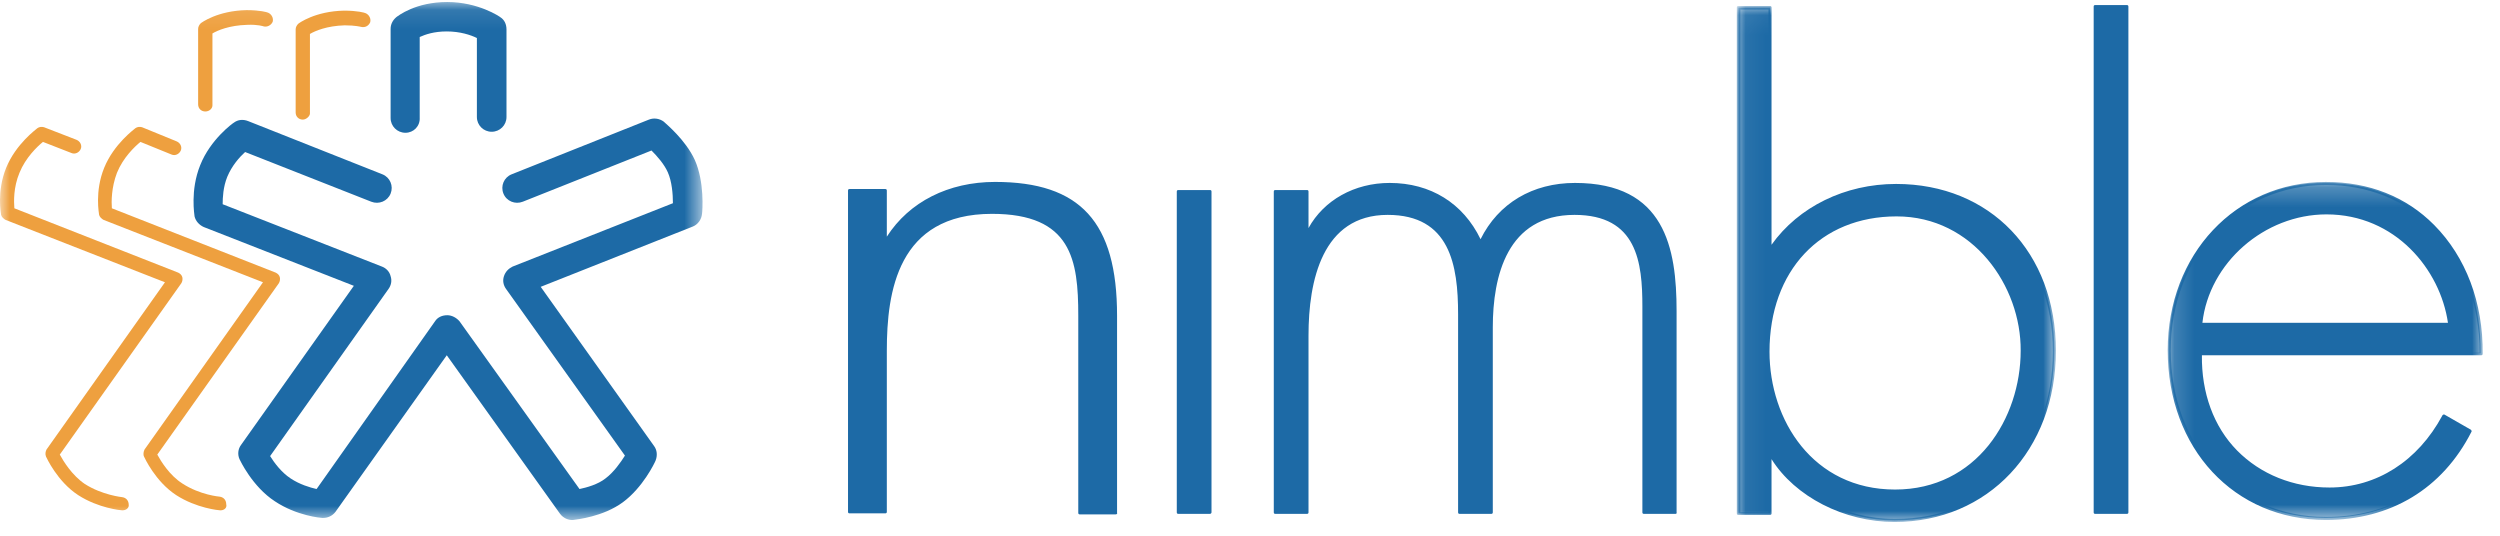
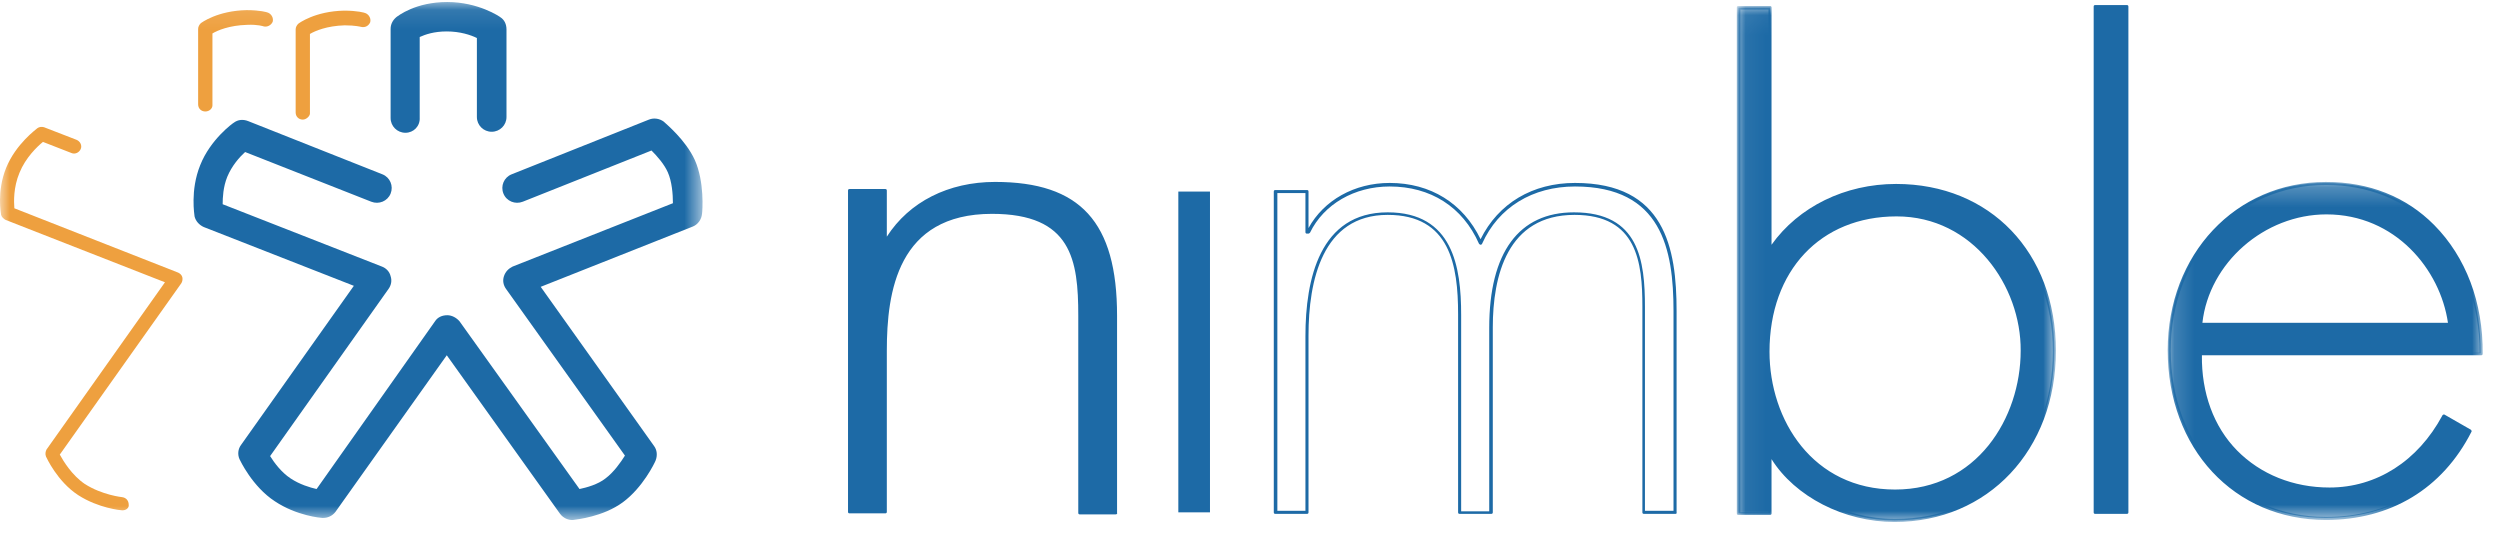
<svg xmlns="http://www.w3.org/2000/svg" xmlns:xlink="http://www.w3.org/1999/xlink" width="126px" height="27px" viewBox="0 0 126 27" version="1.1">
  <defs>
    <polygon id="path-1" points="0.055 0.051 16.136 0.051 16.136 26.037 0.055 26.037" />
    <polygon id="path-3" points="0.158 0.23 16.033 0.23 16.033 17.266 0.158 17.266" />
    <polygon id="path-5" points="0 0.102 35.408 0.102 35.408 26.209 0 26.209" />
  </defs>
  <g id="Welcome" stroke="none" stroke-width="1" fill="none" fill-rule="evenodd">
    <g id="Desktop-HD" transform="translate(-890, -927)">
      <g id="nimble_logo-2-copy" transform="translate(890, 927)">
        <g id="nimble_logo">
          <path d="M44.644,12.081 L44.722,12.081 C45.802,10.319 47.783,9.246 50.176,9.246 C54.911,9.246 56.223,11.8 56.223,15.912 L56.223,25.848 L54.422,25.848 L54.422,15.912 C54.422,13.052 54.036,10.702 49.996,10.702 C45.365,10.702 44.619,14.431 44.619,17.675 L44.619,25.797 L42.818,25.797 L42.818,9.604 L44.619,9.604 L44.619,12.081 L44.644,12.081" id="Fill-1" fill="#1D6AA6" />
          <path d="M54.525,25.771 L56.146,25.771 L56.146,15.912 C56.146,11.289 54.37,9.323 50.176,9.323 C47.835,9.323 45.879,10.344 44.799,12.107 C44.773,12.132 44.747,12.158 44.722,12.158 L44.644,12.158 C44.593,12.158 44.567,12.132 44.567,12.081 L44.567,9.68 L42.946,9.68 L42.946,25.72 L44.567,25.72 L44.567,17.675 C44.567,12.924 46.343,10.625 50.022,10.625 C54.19,10.625 54.525,13.128 54.525,15.912 L54.525,25.771 Z M56.223,25.925 L54.422,25.925 C54.37,25.925 54.345,25.899 54.345,25.848 L54.345,15.912 C54.345,13.103 54.01,10.778 49.996,10.778 C45.236,10.778 44.696,14.712 44.696,17.675 L44.696,25.797 C44.696,25.848 44.67,25.873 44.619,25.873 L42.818,25.873 C42.766,25.873 42.74,25.848 42.74,25.797 L42.74,9.604 C42.74,9.553 42.766,9.527 42.818,9.527 L44.619,9.527 C44.67,9.527 44.696,9.553 44.696,9.604 L44.696,11.928 C45.828,10.165 47.809,9.169 50.151,9.169 C54.447,9.169 56.3,11.187 56.3,15.912 L56.3,25.848 C56.326,25.899 56.274,25.925 56.223,25.925 L56.223,25.925 Z" id="Fill-2" fill="#1D6AA6" />
          <polygon id="Fill-3" fill="#1D6AA6" points="59.388 25.822 60.983 25.822 60.983 9.655 59.388 9.655" />
-           <path d="M59.465,25.746 L60.88,25.746 L60.88,9.731 L59.465,9.731 L59.465,25.746 Z M60.983,25.899 L59.388,25.899 C59.336,25.899 59.31,25.873 59.31,25.822 L59.31,9.655 C59.31,9.604 59.336,9.578 59.388,9.578 L60.983,9.578 C61.034,9.578 61.06,9.604 61.06,9.655 L61.06,25.822 C61.06,25.873 61.009,25.899 60.983,25.899 L60.983,25.899 Z" id="Fill-4" fill="#1D6AA6" />
-           <path d="M65.871,11.672 L65.949,11.672 C66.695,10.165 68.316,9.297 70.04,9.297 C72.124,9.297 73.771,10.344 74.62,12.234 C75.494,10.319 77.296,9.297 79.38,9.297 C83.574,9.297 84.423,12.132 84.423,15.682 L84.423,25.822 L82.827,25.822 L82.827,15.453 C82.827,12.975 82.441,10.753 79.328,10.753 C75.932,10.753 75.134,13.69 75.134,16.5 L75.134,25.822 L73.539,25.822 L73.539,15.836 C73.539,13.307 73.076,10.753 69.911,10.753 C66.489,10.753 65.846,14.278 65.846,16.908 L65.846,25.822 L64.251,25.822 L64.251,9.655 L65.846,9.655 L65.846,11.672 L65.871,11.672" id="Fill-5" fill="#1D6AA6" />
          <path d="M82.93,25.746 L84.345,25.746 L84.345,15.682 C84.345,12.566 83.754,9.399 79.38,9.399 C77.244,9.399 75.52,10.446 74.697,12.285 C74.697,12.311 74.645,12.337 74.62,12.337 C74.594,12.337 74.568,12.311 74.542,12.285 C73.719,10.421 72.098,9.399 70.04,9.399 C68.264,9.399 66.721,10.293 66.026,11.724 C66,11.749 65.974,11.775 65.949,11.775 L65.871,11.775 C65.82,11.775 65.794,11.749 65.794,11.698 L65.794,9.731 L64.379,9.731 L64.379,25.746 L65.794,25.746 L65.794,16.934 C65.794,14.073 66.515,10.702 69.937,10.702 C73.23,10.702 73.642,13.46 73.642,15.861 L73.642,25.771 L75.057,25.771 L75.057,16.525 C75.057,12.72 76.549,10.702 79.328,10.702 C82.622,10.702 82.905,13.154 82.905,15.478 L82.905,25.746 L82.93,25.746 Z M84.448,25.899 L82.853,25.899 C82.802,25.899 82.776,25.873 82.776,25.822 L82.776,15.453 C82.776,13.23 82.519,10.83 79.354,10.83 C75.958,10.83 75.237,13.92 75.237,16.5 L75.237,25.822 C75.237,25.873 75.211,25.899 75.16,25.899 L73.565,25.899 C73.513,25.899 73.488,25.873 73.488,25.822 L73.488,15.836 C73.488,13.358 73.076,10.83 69.937,10.83 C66.643,10.83 65.949,14.15 65.949,16.908 L65.949,25.822 C65.949,25.873 65.923,25.899 65.871,25.899 L64.276,25.899 C64.225,25.899 64.199,25.873 64.199,25.822 L64.199,9.655 C64.199,9.604 64.225,9.578 64.276,9.578 L65.871,9.578 C65.923,9.578 65.949,9.604 65.949,9.655 L65.949,11.494 C66.721,10.089 68.264,9.22 70.04,9.22 C72.098,9.22 73.745,10.242 74.62,12.056 C75.52,10.242 77.244,9.22 79.38,9.22 C83.908,9.22 84.5,12.49 84.5,15.682 L84.5,25.822 C84.526,25.873 84.474,25.899 84.448,25.899 L84.448,25.899 Z" id="Fill-6" fill="#1D6AA6" />
          <g id="Group-10" transform="translate(87.481, 0.255)">
            <mask id="mask-2" fill="white">
              <use xlink:href="#path-1" />
            </mask>
            <g id="Clip-8" />
            <path d="M14.463,17.419 C14.463,13.895 11.89,10.549 8.108,10.549 C3.991,10.549 1.624,13.588 1.624,17.445 C1.624,21.225 4.017,24.494 8.057,24.494 C12.019,24.494 14.463,21.148 14.463,17.419 Z M0.132,0.128 L1.727,0.128 L1.727,12.234 L1.804,12.234 C3.168,10.191 5.587,9.093 8.082,9.093 C12.945,9.093 16.059,12.694 16.059,17.419 C16.059,22.144 12.945,25.976 8.005,25.976 C5.612,25.976 2.988,24.775 1.804,22.706 L1.727,22.706 L1.727,25.618 L0.132,25.618 L0.132,0.128 L0.132,0.128 Z" id="Fill-7" fill="#1D6AA6" mask="url(#mask-2)" />
            <path d="M8.108,10.651 C4.274,10.651 1.702,13.384 1.702,17.47 C1.702,20.918 3.889,24.418 8.031,24.418 C12.148,24.418 14.361,20.816 14.361,17.419 C14.386,14.176 11.968,10.651 8.108,10.651 Z M8.031,24.571 C3.76,24.571 1.521,20.995 1.521,17.445 C1.521,13.282 4.172,10.472 8.082,10.472 C12.045,10.472 14.515,14.073 14.515,17.419 C14.541,20.893 12.251,24.571 8.031,24.571 Z M1.727,22.63 L1.804,22.63 C1.83,22.63 1.856,22.655 1.882,22.681 C2.988,24.596 5.458,25.899 8.031,25.899 C12.714,25.899 15.982,22.425 15.982,17.445 C15.982,12.592 12.74,9.195 8.082,9.195 C5.51,9.195 3.194,10.37 1.882,12.311 C1.856,12.337 1.83,12.337 1.804,12.337 L1.727,12.337 C1.676,12.337 1.65,12.311 1.65,12.26 L1.65,0.23 L0.235,0.23 L0.235,25.567 L1.65,25.567 L1.65,22.732 C1.65,22.681 1.676,22.63 1.727,22.63 Z M8.005,26.052 C5.458,26.052 2.988,24.775 1.804,22.885 L1.804,25.618 C1.804,25.669 1.779,25.695 1.727,25.695 L0.132,25.695 C0.081,25.695 0.055,25.669 0.055,25.618 L0.055,0.128 C0.055,0.077 0.081,0.051 0.132,0.051 L1.727,0.051 C1.779,0.051 1.804,0.077 1.804,0.128 L1.804,12.081 C3.168,10.165 5.51,9.016 8.082,9.016 C12.817,9.016 16.136,12.464 16.136,17.419 C16.136,22.425 12.714,26.052 8.005,26.052 L8.005,26.052 Z" id="Fill-9" fill="#1D6AA6" mask="url(#mask-2)" />
          </g>
          <polygon id="Fill-11" fill="#1D6AA6" points="105.598 25.822 107.193 25.822 107.193 0.332 105.598 0.332" />
          <path d="M105.675,25.746 L107.091,25.746 L107.091,0.409 L105.675,0.409 L105.675,25.746 Z M107.193,25.899 L105.598,25.899 C105.547,25.899 105.521,25.873 105.521,25.822 L105.521,0.332 C105.521,0.281 105.547,0.255 105.598,0.255 L107.193,0.255 C107.245,0.255 107.271,0.281 107.271,0.332 L107.271,25.822 C107.271,25.873 107.245,25.899 107.193,25.899 L107.193,25.899 Z" id="Fill-12" fill="#1D6AA6" />
          <g id="Group-16" transform="translate(109.094, 8.94)">
            <mask id="mask-4" fill="white">
              <use xlink:href="#path-3" />
            </mask>
            <g id="Clip-14" />
            <path d="M14.361,7.433 C13.975,4.444 11.505,1.788 8.16,1.788 C4.841,1.788 2.087,4.368 1.804,7.433 L14.361,7.433 Z M1.804,8.888 C1.702,12.975 4.558,15.708 8.34,15.708 C10.887,15.708 12.92,14.201 14.078,12.03 L15.415,12.796 C13.923,15.606 11.324,17.164 8.108,17.164 C3.271,17.164 0.209,13.282 0.209,8.684 C0.209,4.163 3.348,0.281 8.108,0.281 C13.048,0.281 15.982,4.214 15.93,8.863 L1.804,8.863 L1.804,8.888 L1.804,8.888 Z" id="Fill-13" fill="#1D6AA6" mask="url(#mask-4)" />
            <path d="M1.907,7.33 L14.283,7.33 C13.897,4.649 11.633,1.865 8.16,1.865 C5.021,1.865 2.242,4.317 1.907,7.33 Z M14.361,7.509 L1.804,7.509 C1.779,7.509 1.753,7.509 1.753,7.484 C1.727,7.458 1.727,7.433 1.727,7.433 C2.01,4.291 4.892,1.711 8.16,1.711 C11.762,1.711 14.078,4.649 14.438,7.407 C14.438,7.433 14.438,7.458 14.412,7.458 C14.412,7.484 14.386,7.509 14.361,7.509 Z M8.134,0.383 C3.683,0.383 0.312,3.959 0.312,8.71 C0.312,13.563 3.606,17.113 8.134,17.113 C11.299,17.113 13.846,15.606 15.338,12.847 L14.129,12.158 C12.868,14.482 10.758,15.81 8.34,15.81 C6.462,15.81 4.763,15.146 3.554,13.92 C2.319,12.669 1.676,10.881 1.727,8.914 C1.727,8.863 1.753,8.837 1.804,8.837 L15.879,8.837 C15.879,6.334 15.03,4.087 13.486,2.529 C12.096,1.124 10.244,0.383 8.134,0.383 Z M8.134,17.266 C3.503,17.266 0.158,13.665 0.158,8.71 C0.158,3.882 3.58,0.23 8.134,0.23 C10.295,0.23 12.174,0.971 13.589,2.401 C15.184,4.01 16.059,6.309 16.033,8.888 C16.033,8.94 16.007,8.965 15.956,8.965 L1.882,8.965 C1.856,10.855 2.473,12.566 3.657,13.767 C4.841,14.967 6.487,15.631 8.314,15.631 C10.681,15.631 12.765,14.303 14,12.004 C14,11.979 14.026,11.979 14.052,11.953 C14.078,11.953 14.103,11.953 14.103,11.953 L15.441,12.72 C15.467,12.745 15.493,12.796 15.467,12.822 C14,15.708 11.376,17.266 8.134,17.266 L8.134,17.266 Z" id="Fill-15" fill="#1D6AA6" mask="url(#mask-4)" />
          </g>
-           <path d="M11.119,25.72 L11.093,25.72 C11.041,25.72 9.909,25.618 8.88,24.954 C7.825,24.264 7.285,23.064 7.259,23.013 C7.208,22.911 7.233,22.757 7.285,22.655 L13.254,14.227 L5.226,11.085 C5.124,11.034 5.021,10.932 4.995,10.83 C4.995,10.778 4.763,9.655 5.252,8.454 C5.741,7.254 6.77,6.513 6.822,6.462 C6.925,6.385 7.053,6.385 7.156,6.411 L8.906,7.126 C9.086,7.203 9.189,7.407 9.112,7.586 C9.034,7.765 8.829,7.867 8.649,7.79 L7.079,7.152 C6.796,7.381 6.204,7.943 5.895,8.71 C5.612,9.45 5.612,10.165 5.638,10.498 L13.897,13.741 C14,13.792 14.078,13.869 14.103,13.971 C14.129,14.073 14.103,14.201 14.052,14.278 L7.928,22.911 C8.108,23.243 8.546,23.958 9.189,24.367 C10.089,24.954 11.067,25.031 11.067,25.031 C11.273,25.056 11.402,25.209 11.402,25.414 C11.453,25.593 11.299,25.72 11.119,25.72" id="Fill-17" fill="#EEA03F" />
          <path d="M15.261,6.028 C15.055,6.028 14.901,5.875 14.901,5.67 L14.901,1.481 C14.901,1.379 14.952,1.277 15.03,1.2 C15.055,1.175 15.879,0.562 17.345,0.536 C18.014,0.536 18.374,0.639 18.426,0.664 C18.606,0.741 18.709,0.945 18.657,1.124 C18.58,1.303 18.4,1.405 18.194,1.354 C18.194,1.354 17.911,1.277 17.371,1.277 C16.47,1.303 15.879,1.558 15.621,1.711 L15.621,5.721 C15.621,5.849 15.441,6.028 15.261,6.028" id="Fill-18" fill="#EEA03F" />
          <g id="Group-24">
            <mask id="mask-6" fill="white">
              <use xlink:href="#path-5" />
            </mask>
            <g id="Clip-20" />
            <path d="M10.347,5.619 C10.141,5.619 9.986,5.466 9.986,5.262 L9.986,1.456 C9.986,1.354 10.038,1.252 10.115,1.175 C10.141,1.149 10.964,0.536 12.431,0.511 C13.1,0.511 13.46,0.613 13.511,0.639 C13.692,0.715 13.794,0.919 13.743,1.098 C13.666,1.277 13.46,1.379 13.28,1.328 C13.28,1.328 12.997,1.226 12.457,1.252 C11.556,1.277 10.964,1.532 10.707,1.686 L10.707,5.313 C10.707,5.466 10.553,5.619 10.347,5.619" id="Fill-19" fill="#EEA03F" mask="url(#mask-6)" />
            <path d="M6.178,25.72 L6.153,25.72 C6.101,25.72 4.969,25.618 3.94,24.954 C2.885,24.264 2.345,23.064 2.319,23.013 C2.268,22.885 2.293,22.757 2.345,22.655 L8.314,14.227 L0.286,11.085 C0.183,11.034 0.081,10.932 0.055,10.83 C0.055,10.778 -0.177,9.655 0.312,8.454 C0.801,7.254 1.83,6.513 1.882,6.462 C1.985,6.385 2.113,6.385 2.216,6.411 L3.863,7.049 C4.043,7.126 4.146,7.33 4.069,7.509 C3.991,7.688 3.786,7.79 3.606,7.714 L2.165,7.152 C1.882,7.381 1.29,7.943 0.981,8.71 C0.672,9.45 0.698,10.165 0.724,10.498 L8.983,13.741 C9.086,13.792 9.163,13.869 9.189,13.971 C9.215,14.073 9.189,14.201 9.137,14.278 L3.014,22.911 C3.194,23.243 3.631,23.958 4.274,24.392 C5.149,24.954 6.153,25.056 6.153,25.056 C6.359,25.082 6.487,25.235 6.487,25.439 C6.513,25.593 6.359,25.72 6.178,25.72" id="Fill-21" fill="#EEA03F" mask="url(#mask-6)" />
            <path d="M16.29,26.103 C16.265,26.103 16.239,26.103 16.239,26.103 C16.187,26.103 14.952,26.001 13.846,25.26 C12.714,24.52 12.096,23.192 12.071,23.141 C11.968,22.911 11.993,22.63 12.148,22.425 L17.834,14.405 L10.27,11.443 C10.038,11.34 9.858,11.136 9.806,10.906 C9.806,10.855 9.575,9.604 10.089,8.327 C10.604,7.024 11.736,6.207 11.788,6.181 C11.993,6.028 12.251,6.002 12.508,6.104 L19.275,8.786 C19.661,8.94 19.841,9.374 19.687,9.757 C19.532,10.14 19.095,10.319 18.709,10.165 L12.354,7.662 C12.071,7.918 11.685,8.352 11.453,8.914 C11.247,9.425 11.222,9.961 11.222,10.293 L19.249,13.435 C19.455,13.511 19.635,13.69 19.687,13.92 C19.764,14.15 19.712,14.38 19.584,14.559 L13.614,22.987 C13.82,23.319 14.18,23.805 14.644,24.111 C15.107,24.418 15.621,24.571 15.956,24.647 L21.925,16.193 C22.054,15.989 22.285,15.887 22.543,15.887 C22.774,15.887 23.006,16.014 23.16,16.193 L29.207,24.647 C29.567,24.571 30.133,24.418 30.519,24.111 C30.931,23.805 31.291,23.294 31.497,22.962 L25.502,14.559 C25.373,14.38 25.321,14.15 25.399,13.92 C25.476,13.69 25.63,13.537 25.836,13.435 L33.915,10.242 C33.915,9.782 33.864,9.144 33.658,8.684 C33.478,8.275 33.118,7.867 32.835,7.586 L26.351,10.165 C25.965,10.319 25.527,10.14 25.373,9.757 C25.218,9.374 25.399,8.94 25.785,8.786 L32.706,6.028 C32.963,5.926 33.246,5.977 33.452,6.13 C33.555,6.232 34.558,7.049 35.022,8.071 C35.51,9.169 35.407,10.625 35.382,10.778 C35.356,11.059 35.176,11.315 34.919,11.417 L27.251,14.456 L32.963,22.476 C33.118,22.681 33.143,22.962 33.04,23.217 C32.989,23.345 32.397,24.571 31.394,25.312 C30.39,26.052 29.052,26.18 28.898,26.206 C28.641,26.231 28.383,26.103 28.229,25.899 L22.517,17.905 L16.908,25.797 C16.753,26.001 16.522,26.103 16.29,26.103" id="Fill-22" fill="#1D6AA6" mask="url(#mask-6)" />
            <path d="M20.433,6.692 C20.021,6.692 19.687,6.36 19.687,5.951 L19.687,1.456 C19.687,1.226 19.79,1.022 19.97,0.868 C20.073,0.792 20.947,0.102 22.543,0.102 C24.112,0.102 25.193,0.843 25.218,0.868 C25.424,0.996 25.527,1.226 25.527,1.481 L25.527,5.9 C25.527,6.309 25.193,6.641 24.781,6.641 C24.369,6.641 24.035,6.309 24.035,5.9 L24.035,1.916 C23.726,1.762 23.186,1.584 22.517,1.584 C21.874,1.584 21.436,1.737 21.153,1.865 L21.153,5.926 C21.179,6.36 20.844,6.692 20.433,6.692" id="Fill-23" fill="#1D6AA6" mask="url(#mask-6)" />
          </g>
        </g>
      </g>
    </g>
  </g>
</svg>